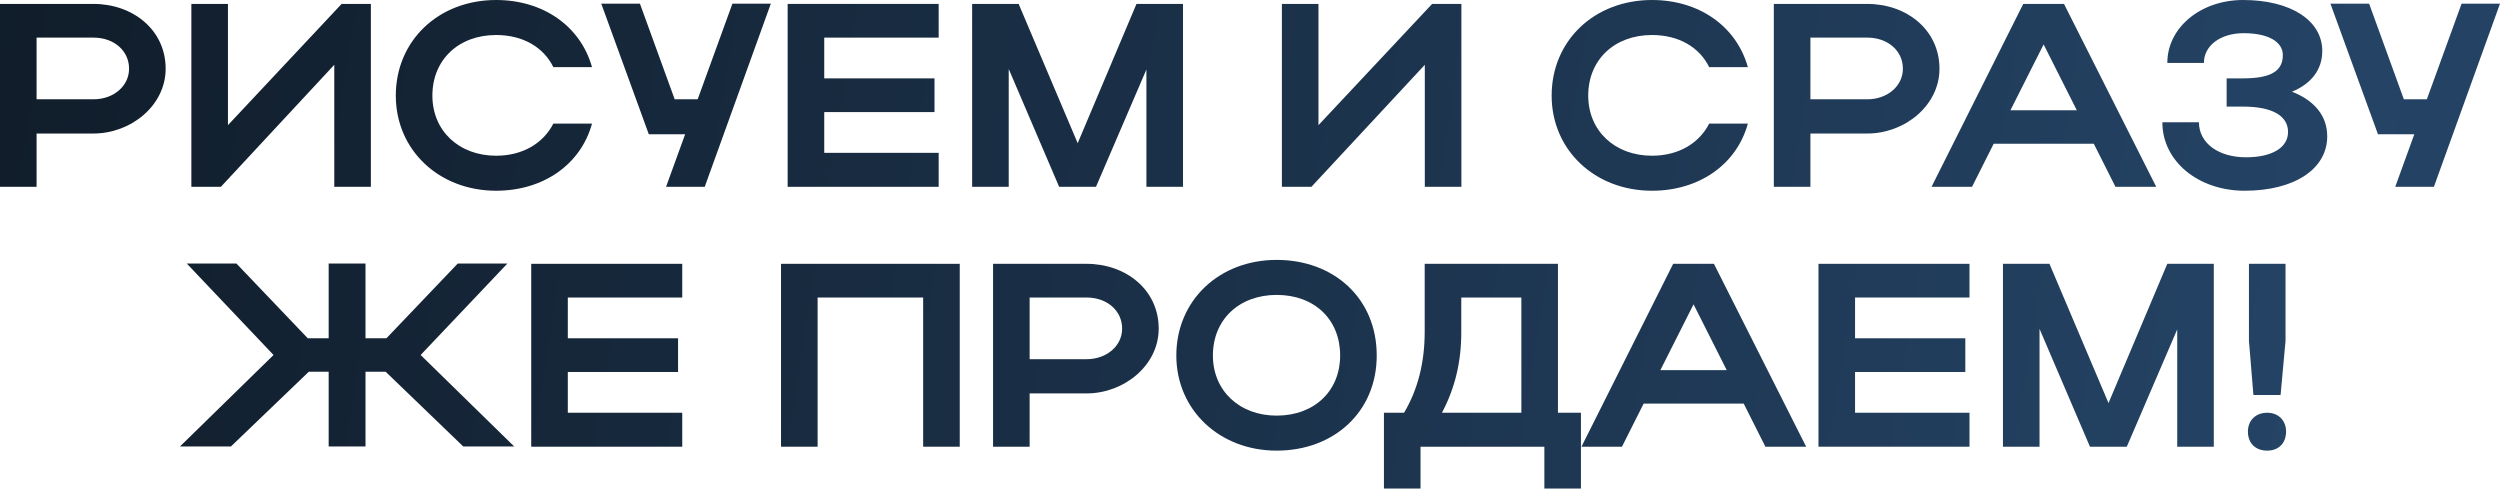
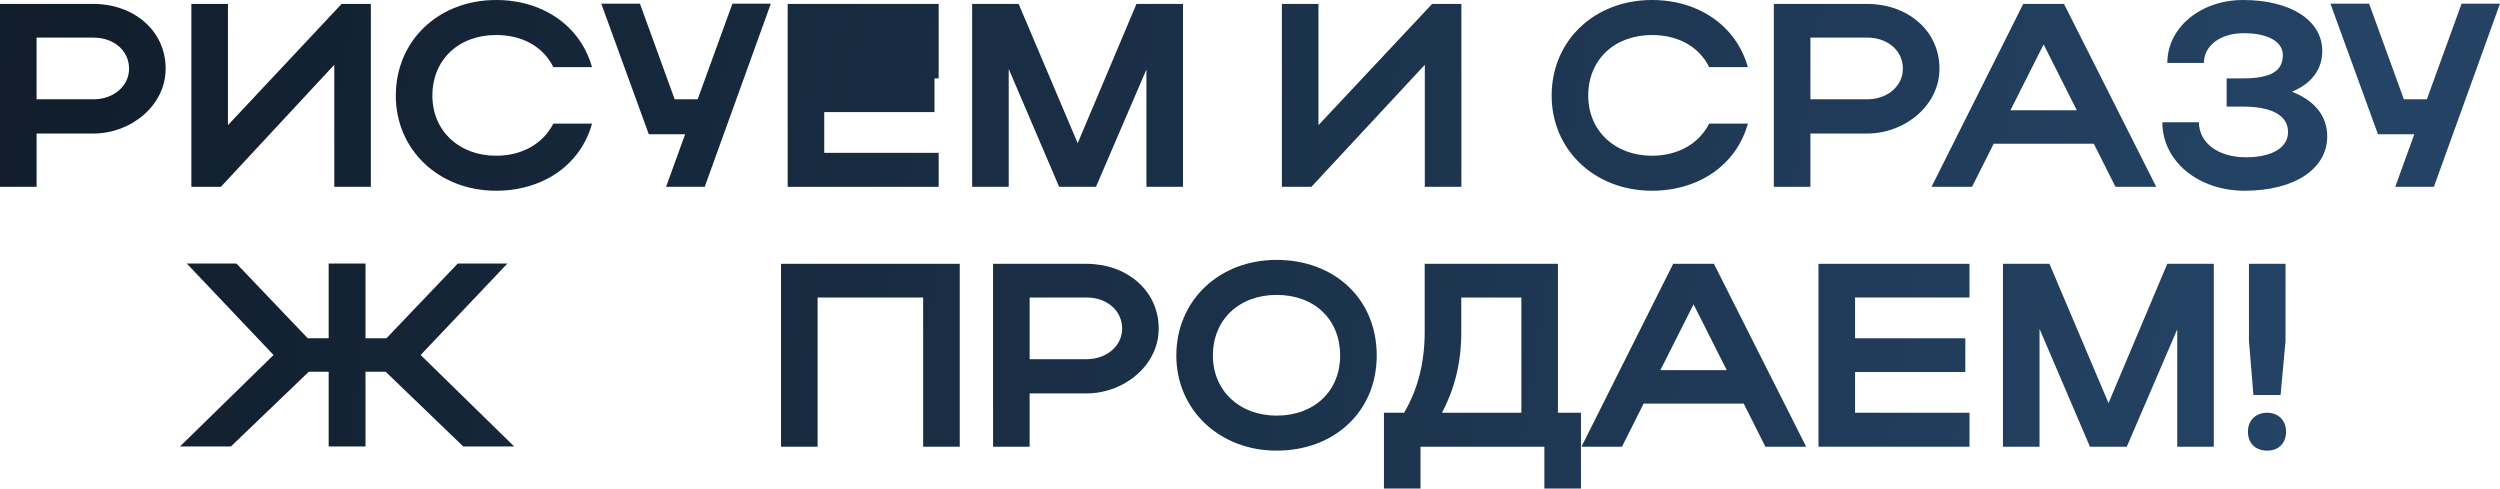
<svg xmlns="http://www.w3.org/2000/svg" viewBox="0 0 278.958 54.51" fill="none">
  <path d="M255.027 38.038L254.475 44.073H251.443L250.945 38.038V29.438H255.027V38.038ZM250.83 48.154C250.83 46.93 251.675 46.055 252.987 46.055C254.24 46.055 255.087 46.93 255.087 48.154C255.087 49.466 254.24 50.283 252.987 50.283C251.675 50.283 250.83 49.466 250.83 48.154Z" fill="url(#paint0_linear_9_638)" />
  <path d="M227.578 36.697V49.845H223.496V29.438H228.685L235.274 44.977L241.834 29.438H247.023V49.845H242.942V36.755L237.315 49.845H233.204L227.578 36.697Z" fill="url(#paint1_linear_9_638)" />
  <path d="M202.912 49.845V29.438H219.763V33.198H206.993V37.746H219.296V41.507H206.993V46.055H219.763V49.845H202.912Z" fill="url(#paint2_linear_9_638)" />
  <path d="M176.464 49.845L186.698 29.438H191.246L201.537 49.845H196.989L194.569 45.035H183.403L180.984 49.845H176.464ZM185.269 41.303H192.674L188.972 33.956L185.269 41.303Z" fill="url(#paint3_linear_9_638)" />
  <path d="M154.424 46.055H156.669C158.214 43.461 158.972 40.428 158.972 37.017V29.438H173.841V46.055H176.407V54.51H172.325V49.845H158.506V54.51H154.424V46.055ZM160.897 46.055H169.759V33.198H163.054V37.105C163.054 40.37 162.354 43.315 160.897 46.055Z" fill="url(#paint4_linear_9_638)" />
  <path d="M131.258 39.67C131.258 33.519 136.039 29 142.453 29C148.838 29 153.619 33.286 153.619 39.67C153.619 45.968 148.838 50.283 142.453 50.283C136.068 50.283 131.258 45.734 131.258 39.67ZM135.339 39.67C135.339 43.606 138.313 46.376 142.453 46.376C146.68 46.376 149.538 43.606 149.538 39.67C149.538 35.647 146.68 32.907 142.453 32.907C138.284 32.907 135.339 35.647 135.339 39.67Z" fill="url(#paint5_linear_9_638)" />
  <path d="M110.809 49.845V29.438H121.246C125.619 29.438 129.292 32.324 129.292 36.668C129.292 40.778 125.415 43.898 121.246 43.898H114.89V49.845H110.809ZM125.211 36.668C125.211 34.656 123.52 33.198 121.246 33.198H114.89V40.079H121.246C123.491 40.079 125.211 38.592 125.211 36.668Z" fill="url(#paint6_linear_9_638)" />
  <path d="M87.149 29.438H107.091V49.845H103.009V33.198H91.231V49.845H87.149V29.438Z" fill="url(#paint7_linear_9_638)" />
-   <path d="M59.276 49.845V29.438H76.127V33.198H63.358V37.746H75.661V41.507H63.358V46.055H76.127V49.845H59.276Z" fill="url(#paint8_linear_9_638)" />
  <path d="M40.785 41.478V49.816H36.674V41.478H34.458L25.77 49.816H20.085L30.522 39.612L20.843 29.408H26.383L34.342 37.746H36.674V29.408H40.785V37.746H43.117L51.076 29.408H56.615L46.936 39.612L57.373 49.816H51.688L43.03 41.478H40.785Z" fill="url(#paint9_linear_9_638)" />
  <path d="M271.582 20.845H267.268L269.395 14.985H265.343L260.036 0.408H264.353L268.23 11.079H270.795L274.672 0.408H278.958L271.582 20.845Z" fill="url(#paint10_linear_9_638)" />
  <path d="M250.468 21.283C245.278 21.283 241.283 17.988 241.283 13.644H245.365C245.365 15.976 247.552 17.551 250.613 17.551C253.527 17.551 255.307 16.472 255.307 14.723C255.307 12.974 253.645 11.895 250.293 11.895H248.455V8.746H250.263C253.44 8.746 254.725 7.901 254.725 6.152C254.725 4.636 253.062 3.703 250.35 3.703C247.785 3.703 245.919 5.073 245.919 7.026H241.837C241.837 3.061 245.569 0 250.293 0C255.597 0 259.126 2.274 259.126 5.685C259.126 7.755 257.932 9.329 255.744 10.233C258.279 11.224 259.679 12.944 259.679 15.218C259.679 18.863 256.007 21.283 250.468 21.283Z" fill="url(#paint11_linear_9_638)" />
  <path d="M215.527 20.845L225.76 0.437H230.308L240.599 20.845H236.051L233.631 16.035H222.465L220.046 20.845H215.527ZM224.331 12.303H231.736L228.034 4.956L224.331 12.303Z" fill="url(#paint12_linear_9_638)" />
  <path d="M197.929 20.845V0.437H208.366C212.74 0.437 216.413 3.324 216.413 7.668C216.413 11.778 212.535 14.898 208.366 14.898H202.011V20.845H197.929ZM212.331 7.668C212.331 5.656 210.64 4.198 208.366 4.198H202.011V11.079H208.366C210.611 11.079 212.331 9.592 212.331 7.668Z" fill="url(#paint13_linear_9_638)" />
  <path d="M177.22 10.67C177.22 14.606 180.194 17.376 184.334 17.376C187.278 17.376 189.581 16.006 190.718 13.79H195.033C193.78 18.367 189.581 21.283 184.334 21.283C177.949 21.283 173.138 16.734 173.138 10.67C173.138 4.519 177.92 0 184.334 0C189.581 0 193.75 2.915 195.033 7.493H190.718C189.611 5.248 187.307 3.907 184.334 3.907C180.165 3.907 177.22 6.647 177.22 10.67Z" fill="url(#paint14_linear_9_638)" />
  <path d="M163.066 20.845H158.985V7.23L146.332 20.845H143.037V0.437H147.119V13.965L159.801 0.437H163.066V20.845Z" fill="url(#paint15_linear_9_638)" />
  <path d="M112.556 7.697V20.845H108.474V0.437H113.663L120.252 15.977L126.812 0.437H132.001V20.845H127.92V7.755L122.293 20.845H118.182L112.556 7.697Z" fill="url(#paint16_linear_9_638)" />
-   <path d="M87.889 20.845V0.437H104.74V4.198H91.971V8.746H104.274V12.507H91.971V17.055H104.74V20.845H87.889Z" fill="url(#paint17_linear_9_638)" />
+   <path d="M87.889 20.845V0.437H104.74V4.198V8.746H104.274V12.507H91.971V17.055H104.74V20.845H87.889Z" fill="url(#paint17_linear_9_638)" />
  <path d="M78.636 20.845H74.321L76.449 14.985H72.397L67.091 0.408H71.405L75.283 11.079H77.848L81.726 0.408H86.012L78.636 20.845Z" fill="url(#paint18_linear_9_638)" />
  <path d="M48.247 10.67C48.247 14.606 51.221 17.376 55.361 17.376C58.305 17.376 60.608 16.006 61.746 13.79H66.06C64.807 18.367 60.608 21.283 55.361 21.283C48.976 21.283 44.165 16.734 44.165 10.67C44.165 4.519 48.947 0 55.361 0C60.608 0 64.778 2.915 66.06 7.493H61.746C60.638 5.248 58.334 3.907 55.361 3.907C51.192 3.907 48.247 6.647 48.247 10.67Z" fill="url(#paint19_linear_9_638)" />
  <path d="M41.382 20.845H37.3V7.23L24.647 20.845H21.353V0.437H25.435V13.965L38.117 0.437H41.382V20.845Z" fill="url(#paint20_linear_9_638)" />
  <path d="M0 20.845V0.437H10.437C14.81 0.437 18.484 3.324 18.484 7.668C18.484 11.778 14.606 14.898 10.437 14.898H4.082V20.845H0ZM14.402 7.668C14.402 5.656 12.711 4.198 10.437 4.198H4.082V11.079H10.437C12.682 11.079 14.402 9.592 14.402 7.668Z" fill="url(#paint21_linear_9_638)" />
  <defs>
    <linearGradient id="paint0_linear_9_638" x1="-9.793" y1="29.999" x2="960.331" y2="185.446" gradientUnits="userSpaceOnUse">
      <stop stop-color="#101C29" />
      <stop offset="0.27" stop-color="#244365" />
      <stop offset="1" stop-color="#101C29" />
    </linearGradient>
    <linearGradient id="paint1_linear_9_638" x1="-9.792" y1="29.999" x2="960.331" y2="185.446" gradientUnits="userSpaceOnUse">
      <stop stop-color="#101C29" />
      <stop offset="0.27" stop-color="#244365" />
      <stop offset="1" stop-color="#101C29" />
    </linearGradient>
    <linearGradient id="paint2_linear_9_638" x1="-9.792" y1="29.999" x2="960.331" y2="185.446" gradientUnits="userSpaceOnUse">
      <stop stop-color="#101C29" />
      <stop offset="0.27" stop-color="#244365" />
      <stop offset="1" stop-color="#101C29" />
    </linearGradient>
    <linearGradient id="paint3_linear_9_638" x1="-9.792" y1="29.999" x2="960.332" y2="185.446" gradientUnits="userSpaceOnUse">
      <stop stop-color="#101C29" />
      <stop offset="0.27" stop-color="#244365" />
      <stop offset="1" stop-color="#101C29" />
    </linearGradient>
    <linearGradient id="paint4_linear_9_638" x1="-9.792" y1="29.999" x2="960.332" y2="185.446" gradientUnits="userSpaceOnUse">
      <stop stop-color="#101C29" />
      <stop offset="0.27" stop-color="#244365" />
      <stop offset="1" stop-color="#101C29" />
    </linearGradient>
    <linearGradient id="paint5_linear_9_638" x1="-9.793" y1="29.998" x2="960.331" y2="185.445" gradientUnits="userSpaceOnUse">
      <stop stop-color="#101C29" />
      <stop offset="0.27" stop-color="#244365" />
      <stop offset="1" stop-color="#101C29" />
    </linearGradient>
    <linearGradient id="paint6_linear_9_638" x1="-9.792" y1="29.999" x2="960.332" y2="185.446" gradientUnits="userSpaceOnUse">
      <stop stop-color="#101C29" />
      <stop offset="0.27" stop-color="#244365" />
      <stop offset="1" stop-color="#101C29" />
    </linearGradient>
    <linearGradient id="paint7_linear_9_638" x1="-9.792" y1="29.999" x2="960.331" y2="185.446" gradientUnits="userSpaceOnUse">
      <stop stop-color="#101C29" />
      <stop offset="0.27" stop-color="#244365" />
      <stop offset="1" stop-color="#101C29" />
    </linearGradient>
    <linearGradient id="paint8_linear_9_638" x1="-9.792" y1="29.999" x2="960.332" y2="185.446" gradientUnits="userSpaceOnUse">
      <stop stop-color="#101C29" />
      <stop offset="0.27" stop-color="#244365" />
      <stop offset="1" stop-color="#101C29" />
    </linearGradient>
    <linearGradient id="paint9_linear_9_638" x1="-9.792" y1="29.998" x2="960.332" y2="185.445" gradientUnits="userSpaceOnUse">
      <stop stop-color="#101C29" />
      <stop offset="0.27" stop-color="#244365" />
      <stop offset="1" stop-color="#101C29" />
    </linearGradient>
    <linearGradient id="paint10_linear_9_638" x1="-9.792" y1="29.998" x2="960.331" y2="185.445" gradientUnits="userSpaceOnUse">
      <stop stop-color="#101C29" />
      <stop offset="0.27" stop-color="#244365" />
      <stop offset="1" stop-color="#101C29" />
    </linearGradient>
    <linearGradient id="paint11_linear_9_638" x1="-9.793" y1="29.998" x2="960.331" y2="185.445" gradientUnits="userSpaceOnUse">
      <stop stop-color="#101C29" />
      <stop offset="0.27" stop-color="#244365" />
      <stop offset="1" stop-color="#101C29" />
    </linearGradient>
    <linearGradient id="paint12_linear_9_638" x1="-9.792" y1="29.999" x2="960.332" y2="185.446" gradientUnits="userSpaceOnUse">
      <stop stop-color="#101C29" />
      <stop offset="0.27" stop-color="#244365" />
      <stop offset="1" stop-color="#101C29" />
    </linearGradient>
    <linearGradient id="paint13_linear_9_638" x1="-9.792" y1="29.999" x2="960.331" y2="185.446" gradientUnits="userSpaceOnUse">
      <stop stop-color="#101C29" />
      <stop offset="0.27" stop-color="#244365" />
      <stop offset="1" stop-color="#101C29" />
    </linearGradient>
    <linearGradient id="paint14_linear_9_638" x1="-9.792" y1="29.998" x2="960.331" y2="185.445" gradientUnits="userSpaceOnUse">
      <stop stop-color="#101C29" />
      <stop offset="0.27" stop-color="#244365" />
      <stop offset="1" stop-color="#101C29" />
    </linearGradient>
    <linearGradient id="paint15_linear_9_638" x1="-9.793" y1="29.999" x2="960.331" y2="185.446" gradientUnits="userSpaceOnUse">
      <stop stop-color="#101C29" />
      <stop offset="0.27" stop-color="#244365" />
      <stop offset="1" stop-color="#101C29" />
    </linearGradient>
    <linearGradient id="paint16_linear_9_638" x1="-9.792" y1="29.999" x2="960.331" y2="185.446" gradientUnits="userSpaceOnUse">
      <stop stop-color="#101C29" />
      <stop offset="0.27" stop-color="#244365" />
      <stop offset="1" stop-color="#101C29" />
    </linearGradient>
    <linearGradient id="paint17_linear_9_638" x1="-9.792" y1="29.999" x2="960.331" y2="185.446" gradientUnits="userSpaceOnUse">
      <stop stop-color="#101C29" />
      <stop offset="0.27" stop-color="#244365" />
      <stop offset="1" stop-color="#101C29" />
    </linearGradient>
    <linearGradient id="paint18_linear_9_638" x1="-9.792" y1="29.998" x2="960.332" y2="185.445" gradientUnits="userSpaceOnUse">
      <stop stop-color="#101C29" />
      <stop offset="0.27" stop-color="#244365" />
      <stop offset="1" stop-color="#101C29" />
    </linearGradient>
    <linearGradient id="paint19_linear_9_638" x1="-9.792" y1="29.998" x2="960.331" y2="185.445" gradientUnits="userSpaceOnUse">
      <stop stop-color="#101C29" />
      <stop offset="0.27" stop-color="#244365" />
      <stop offset="1" stop-color="#101C29" />
    </linearGradient>
    <linearGradient id="paint20_linear_9_638" x1="-9.793" y1="29.999" x2="960.331" y2="185.446" gradientUnits="userSpaceOnUse">
      <stop stop-color="#101C29" />
      <stop offset="0.27" stop-color="#244365" />
      <stop offset="1" stop-color="#101C29" />
    </linearGradient>
    <linearGradient id="paint21_linear_9_638" x1="-9.792" y1="29.999" x2="960.331" y2="185.446" gradientUnits="userSpaceOnUse">
      <stop stop-color="#101C29" />
      <stop offset="0.27" stop-color="#244365" />
      <stop offset="1" stop-color="#101C29" />
    </linearGradient>
  </defs>
</svg>